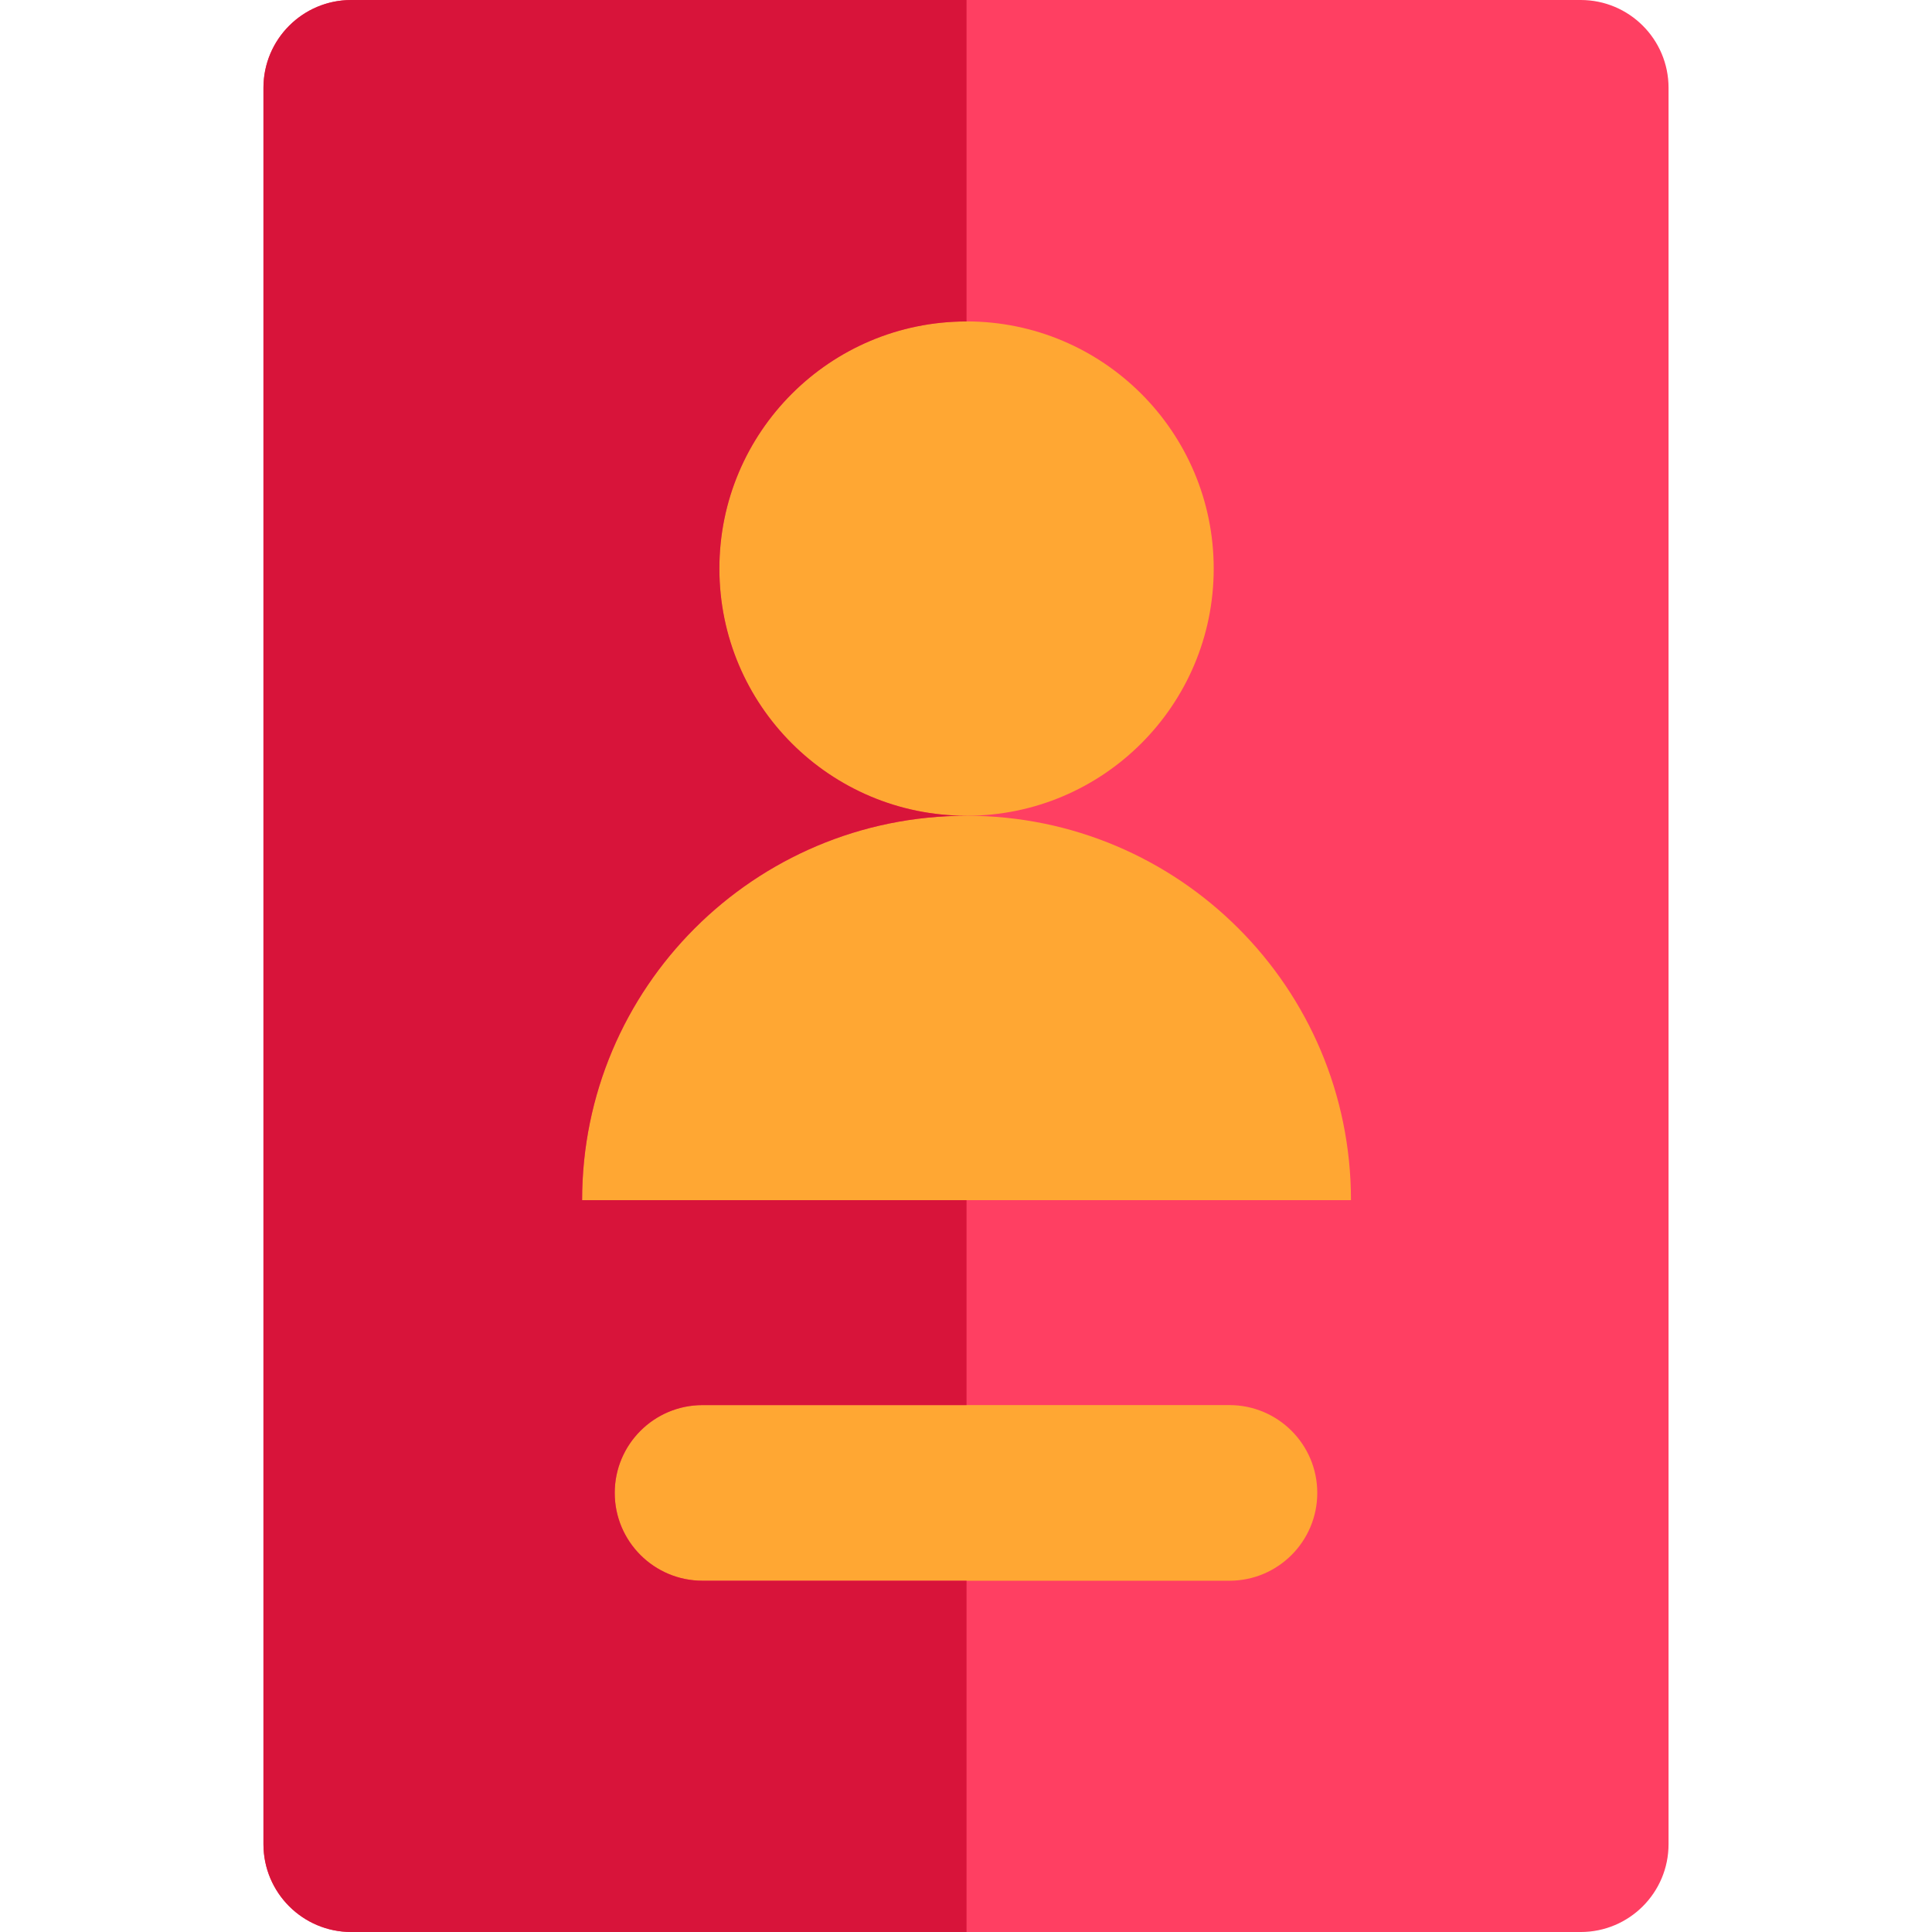
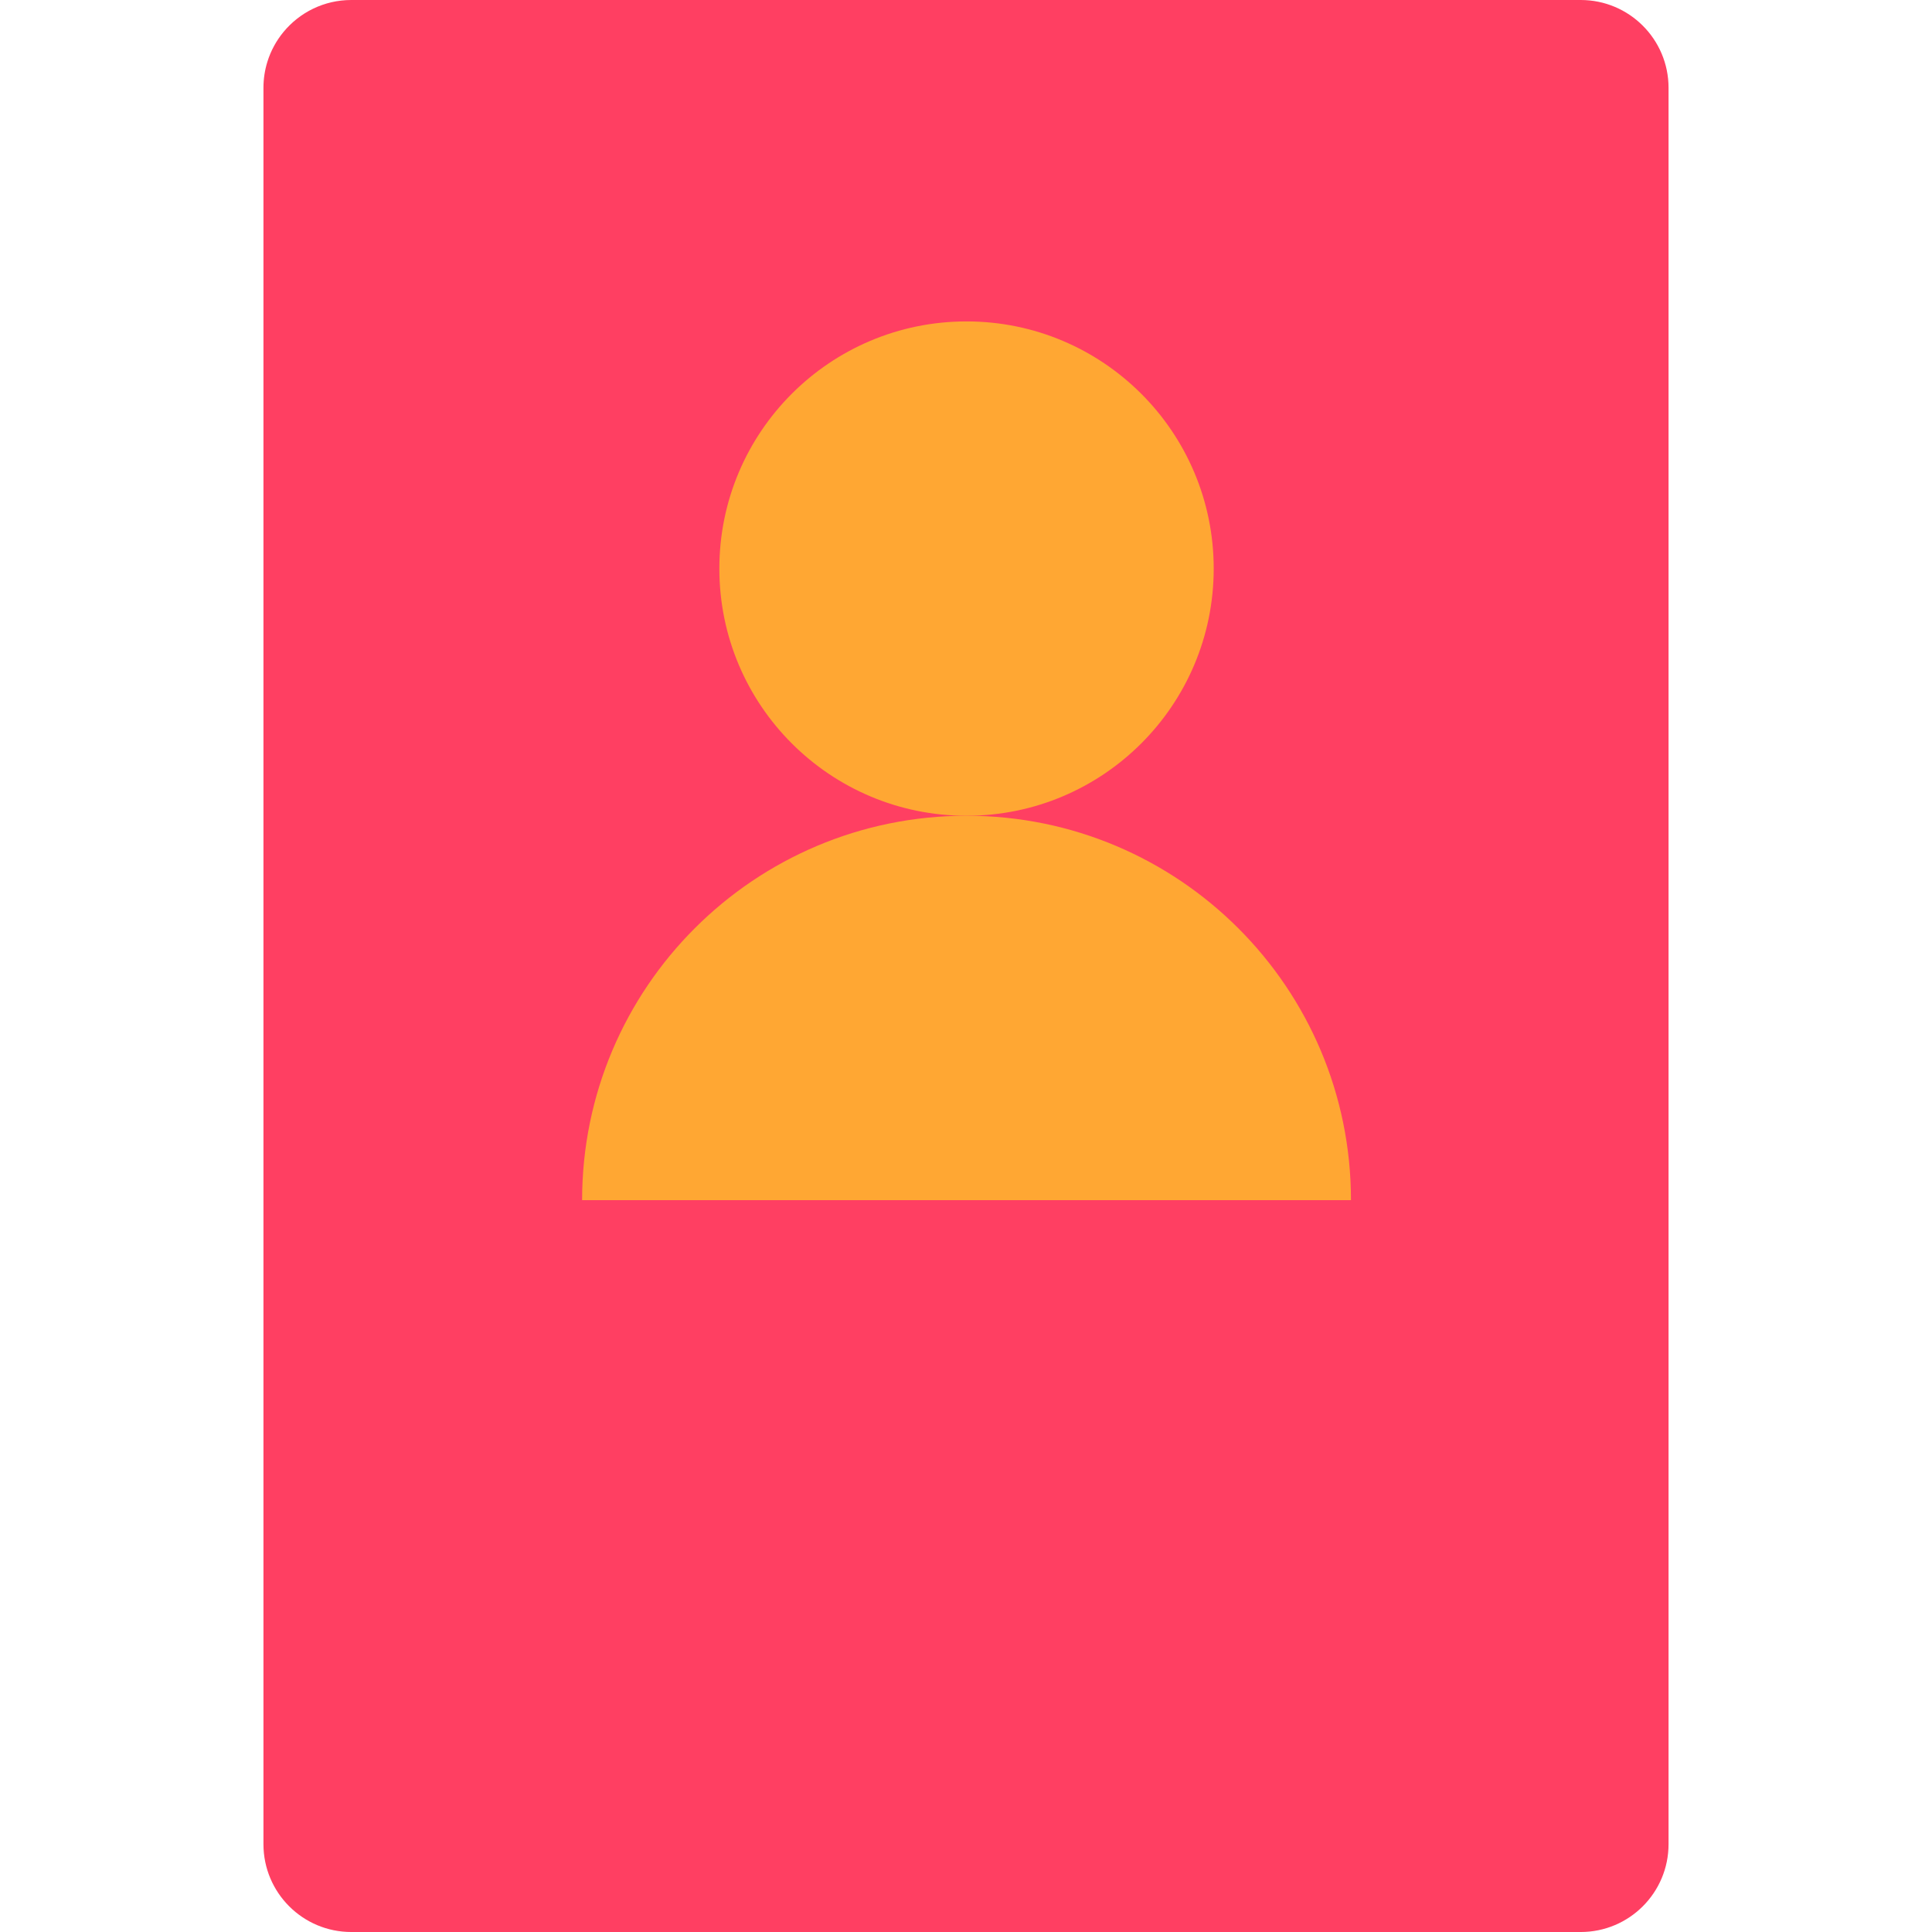
<svg xmlns="http://www.w3.org/2000/svg" version="1.1" id="Layer_1" x="0px" y="0px" viewBox="0 0 512 512" style="enable-background:new 0 0 512 512;" xml:space="preserve">
  <path style="fill:#FF3F62;" d="M418.909,0H256.143H93.091c-7.23,0-13.689,3.297-17.959,8.47c-1.897,2.299-3.362,4.968-4.268,7.883  c-0.68,2.185-1.046,4.51-1.046,6.92v465.455c0,12.853,10.42,23.273,23.273,23.273h163.052h162.766  c12.853,0,23.273-10.42,23.273-23.273V23.273C442.182,10.42,431.762,0,418.909,0z" />
  <g>
-     <path style="fill:#FFA733;" d="M325.818,372.364h-69.675h-69.961c-12.853,0-23.273,10.42-23.273,23.273s10.42,23.273,23.273,23.273   h69.961h69.675c12.853,0,23.273-10.42,23.273-23.273S338.671,372.364,325.818,372.364z" />
    <path style="fill:#FFA733;" d="M256.143,216.18c-56.267,0-101.879,45.608-101.879,101.88h101.879h101.879   C358.021,261.789,312.408,216.18,256.143,216.18z" />
    <circle style="fill:#FFA733;" cx="256.14" cy="150.683" r="65.505" />
  </g>
-   <path style="fill:#D8143A;" d="M69.818,23.273v465.455c0,12.853,10.42,23.273,23.273,23.273h163.052v-93.091h-69.961  c-12.853,0-23.273-10.42-23.273-23.273s10.42-23.273,23.273-23.273h69.961v-54.303H154.264c0-56.272,45.613-101.88,101.879-101.88  c-36.17,0-65.497-29.324-65.497-65.496s29.327-65.494,65.497-65.494V0H93.091C80.238,0,69.818,10.42,69.818,23.273z" />
  <g>
</g>
  <g>
</g>
  <g>
</g>
  <g>
</g>
  <g>
</g>
  <g>
</g>
  <g>
</g>
  <g>
</g>
  <g>
</g>
  <g>
</g>
  <g>
</g>
  <g>
</g>
  <g>
</g>
  <g>
</g>
  <g>
</g>
</svg>